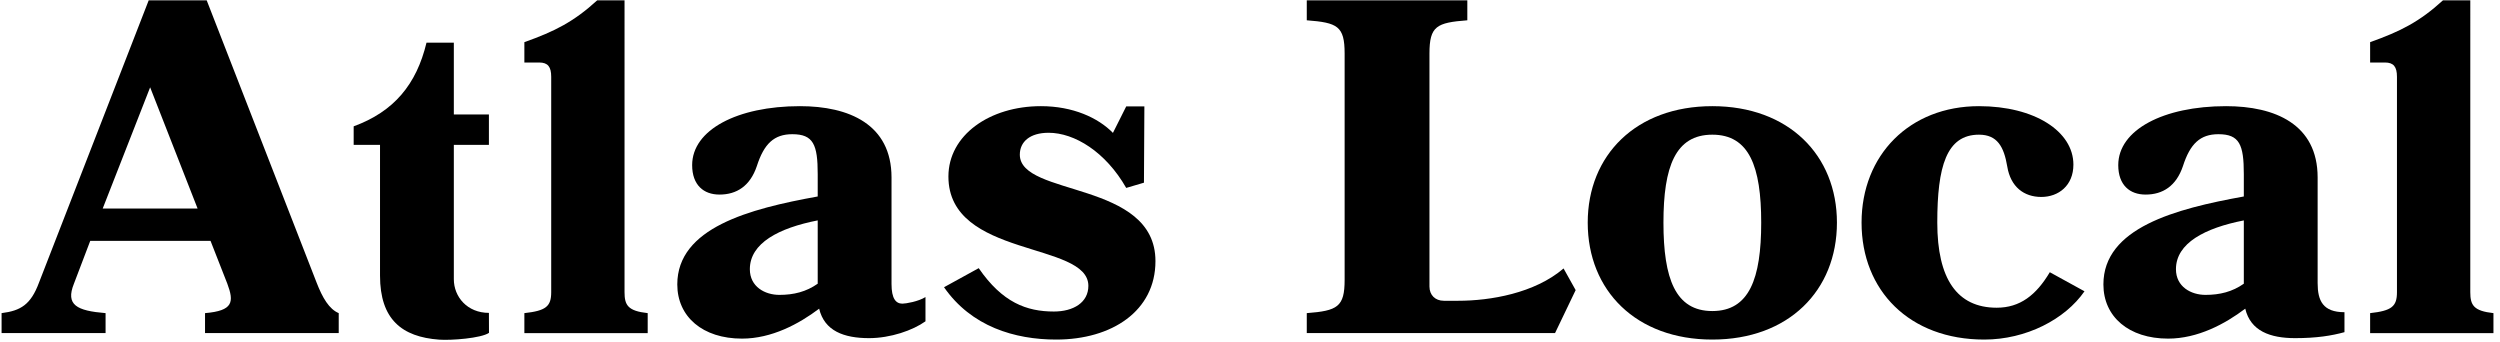
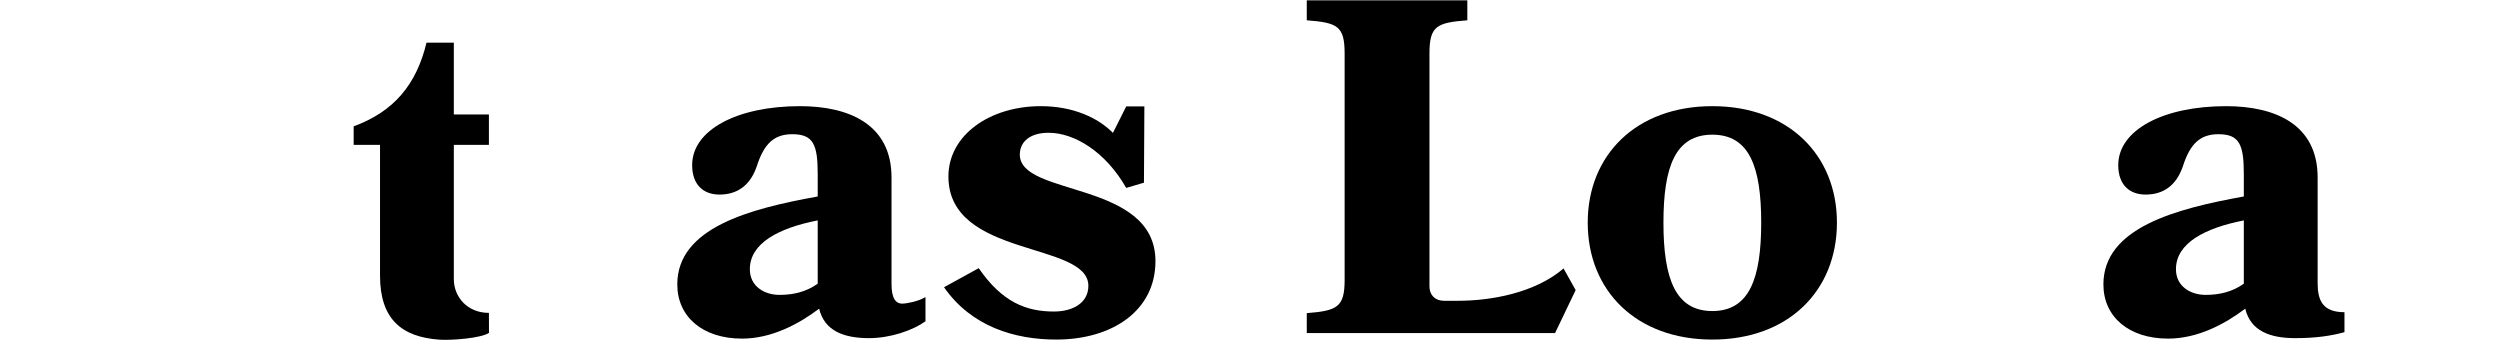
<svg xmlns="http://www.w3.org/2000/svg" width="358px" height="49px" viewBox="0 0 358 49" version="1.1">
  <title>Artboard</title>
  <desc>Created with Sketch.</desc>
  <defs />
  <g id="Page-1" stroke="none" stroke-width="1" fill="none" fill-rule="evenodd">
    <g id="Artboard" fill="#000000">
      <g id="Group">
        <path d="M117.096,40.627 L117.096,31.56 C111.537,32.65 107.378,34.807 107.378,38.551 C107.378,41.069 109.547,42.227 111.606,42.227 C113.665,42.227 115.449,41.785 117.096,40.627 M117.303,44.201 C114.42,46.38 110.507,48.49 106.253,48.49 C100.626,48.49 96.988,45.359 96.988,40.73 C96.988,32.629 107.282,29.905 117.096,28.135 L117.096,24.936 C117.096,20.715 116.48,19.218 113.459,19.218 C110.85,19.218 109.411,20.579 108.381,23.779 C107.419,26.638 105.498,27.863 103.028,27.863 C100.763,27.863 99.116,26.501 99.116,23.643 C99.116,18.605 105.567,15.202 114.558,15.202 C121.557,15.202 127.666,17.788 127.666,25.413 L127.666,40.676 C127.666,42.76 128.284,43.483 129.226,43.483 C129.707,43.483 131.501,43.184 132.528,42.539 L132.528,46.011 C130.719,47.305 127.528,48.422 124.44,48.422 C120.871,48.422 118.057,47.401 117.303,44.201" id="Fill-1" />
        <path d="M245.206,44.542 C250.49,44.542 252.205,39.913 252.205,31.88 C252.205,23.847 250.49,19.286 245.206,19.286 C239.921,19.286 238.206,23.847 238.206,31.88 C238.206,39.913 239.921,44.542 245.206,44.542 M245.206,15.202 C256.118,15.202 263.049,22.213 263.049,31.88 C263.049,41.615 256.118,48.626 245.206,48.626 C234.293,48.626 227.362,41.615 227.362,31.88 C227.362,22.213 234.293,15.202 245.206,15.202" id="Fill-3" />
-         <path d="M353.745,41.845 L353.747,0.047 L349.834,0.047 C346.476,3.11 343.774,4.483 339.402,6.037 L339.402,8.951 L341.529,8.951 C342.765,8.951 343.245,9.563 343.245,10.994 L343.245,41.845 C343.245,43.887 342.49,44.5 339.402,44.84 L339.402,47.7 L357.062,47.7 L357.062,44.84 C354.23,44.53 353.745,43.702 353.745,41.845" id="Fill-5" />
-         <path d="M89.433,41.845 L89.434,0.047 L85.522,0.047 C82.163,3.11 79.461,4.483 75.09,6.037 L75.09,8.951 L77.217,8.951 C78.453,8.951 78.933,9.563 78.933,10.994 L78.933,41.845 C78.933,43.887 78.178,44.5 75.09,44.84 L75.09,47.7 L92.75,47.7 L92.75,44.84 C89.918,44.53 89.433,43.702 89.433,41.845" id="Fill-7" />
-         <path d="M293.532,38.982 C291.58,42.264 289.264,44.065 285.931,44.065 C280.234,44.065 277.419,39.912 277.419,31.88 C277.419,23.847 278.725,19.286 283.392,19.286 C285.999,19.286 286.96,20.988 287.44,23.847 C287.921,26.774 289.842,28.203 292.314,28.203 C294.784,28.203 296.911,26.57 296.911,23.574 C296.911,18.809 291.353,15.202 283.392,15.202 C273.44,15.202 266.576,22.213 266.576,31.88 C266.576,41.614 273.44,48.626 284.145,48.626 C290.144,48.626 295.724,45.725 298.5,41.712 L293.532,38.982 Z" id="Fill-9" />
        <path d="M70.012,20.746 L70.012,16.389 L64.989,16.389 L64.989,6.109 L61.076,6.109 C59.636,12.1 56.41,15.98 50.645,18.09 L50.645,20.746 L54.419,20.746 L54.419,39.466 C54.419,45.746 57.558,48.241 62.875,48.637 C64.596,48.766 68.903,48.438 70.023,47.664 L70.012,44.805 C66.915,44.805 64.989,42.511 64.989,39.984 L64.989,20.746 L70.012,20.746 Z" id="Fill-12" />
        <path d="M146.039,22.145 C146.039,20.307 147.479,19.013 150.157,19.013 C153.862,19.013 158.323,21.737 161.274,26.91 L163.814,26.161 L163.875,15.24 L161.274,15.24 L159.372,19.03 C157.263,16.873 153.657,15.202 149.058,15.202 C141.716,15.202 135.813,19.353 135.813,25.276 C135.813,36.985 155.854,34.535 155.854,40.934 C155.854,43.316 153.725,44.61 150.912,44.61 C147.019,44.61 143.534,43.324 140.152,38.4 L135.184,41.131 C139.098,46.767 145.303,48.626 151.255,48.626 C159.215,48.626 165.461,44.542 165.461,37.394 C165.461,25.821 146.039,28.203 146.039,22.145" id="Fill-14" />
        <path d="M208.816,43.07 L206.757,43.07 C205.522,43.07 204.699,42.254 204.699,41.028 L204.699,7.671 C204.699,3.723 205.728,3.247 210.121,2.906 L210.121,0.047 L187.13,0.047 L187.13,2.906 C191.522,3.247 192.551,3.723 192.551,7.671 L192.551,40.074 C192.551,43.955 191.522,44.5 187.13,44.84 L187.13,47.699 L222.681,47.699 L225.634,41.545 L223.902,38.442 C219.76,41.999 213.399,43.07 208.816,43.07" id="Fill-16" />
-         <path d="M14.706,29.864 L21.5,12.504 L28.296,29.864 L14.706,29.864 Z M45.316,40.415 L29.599,0.047 L21.294,0.047 L5.579,40.483 C4.412,43.615 2.972,44.499 0.227,44.84 L0.227,47.699 L15.118,47.699 L15.118,44.84 C11,44.499 9.354,43.683 10.589,40.619 L12.922,34.492 L30.148,34.492 L32.55,40.619 C33.528,43.244 33.409,44.499 29.36,44.84 L29.36,47.699 L48.505,47.699 L48.505,44.84 C47.144,44.269 46.194,42.69 45.316,40.415 L45.316,40.415 Z" id="Fill-18" />
        <path d="M321.315,40.627 L321.315,31.563 C315.755,32.653 311.596,34.807 311.596,38.551 C311.596,41.069 313.766,42.227 315.825,42.227 C317.883,42.227 319.667,41.785 321.315,40.627 M321.521,44.201 C318.638,46.38 314.726,48.49 310.471,48.49 C304.844,48.49 301.207,45.359 301.207,40.73 C301.207,32.629 311.501,29.905 321.315,28.135 L321.315,24.936 C321.315,20.715 320.698,19.218 317.677,19.218 C315.068,19.218 313.629,20.579 312.6,23.779 C311.638,26.638 309.717,27.863 307.247,27.863 C304.981,27.863 303.334,26.501 303.334,23.643 C303.334,18.605 309.785,15.202 318.776,15.202 C325.775,15.202 331.885,17.788 331.885,25.413 L331.885,40.535 C331.885,43.062 332.64,44.707 335.728,44.707 L335.728,47.566 C333.894,48.072 331.747,48.422 328.658,48.422 C325.089,48.422 322.276,47.401 321.521,44.201" id="Fill-20" />
      </g>
    </g>
  </g>
</svg>